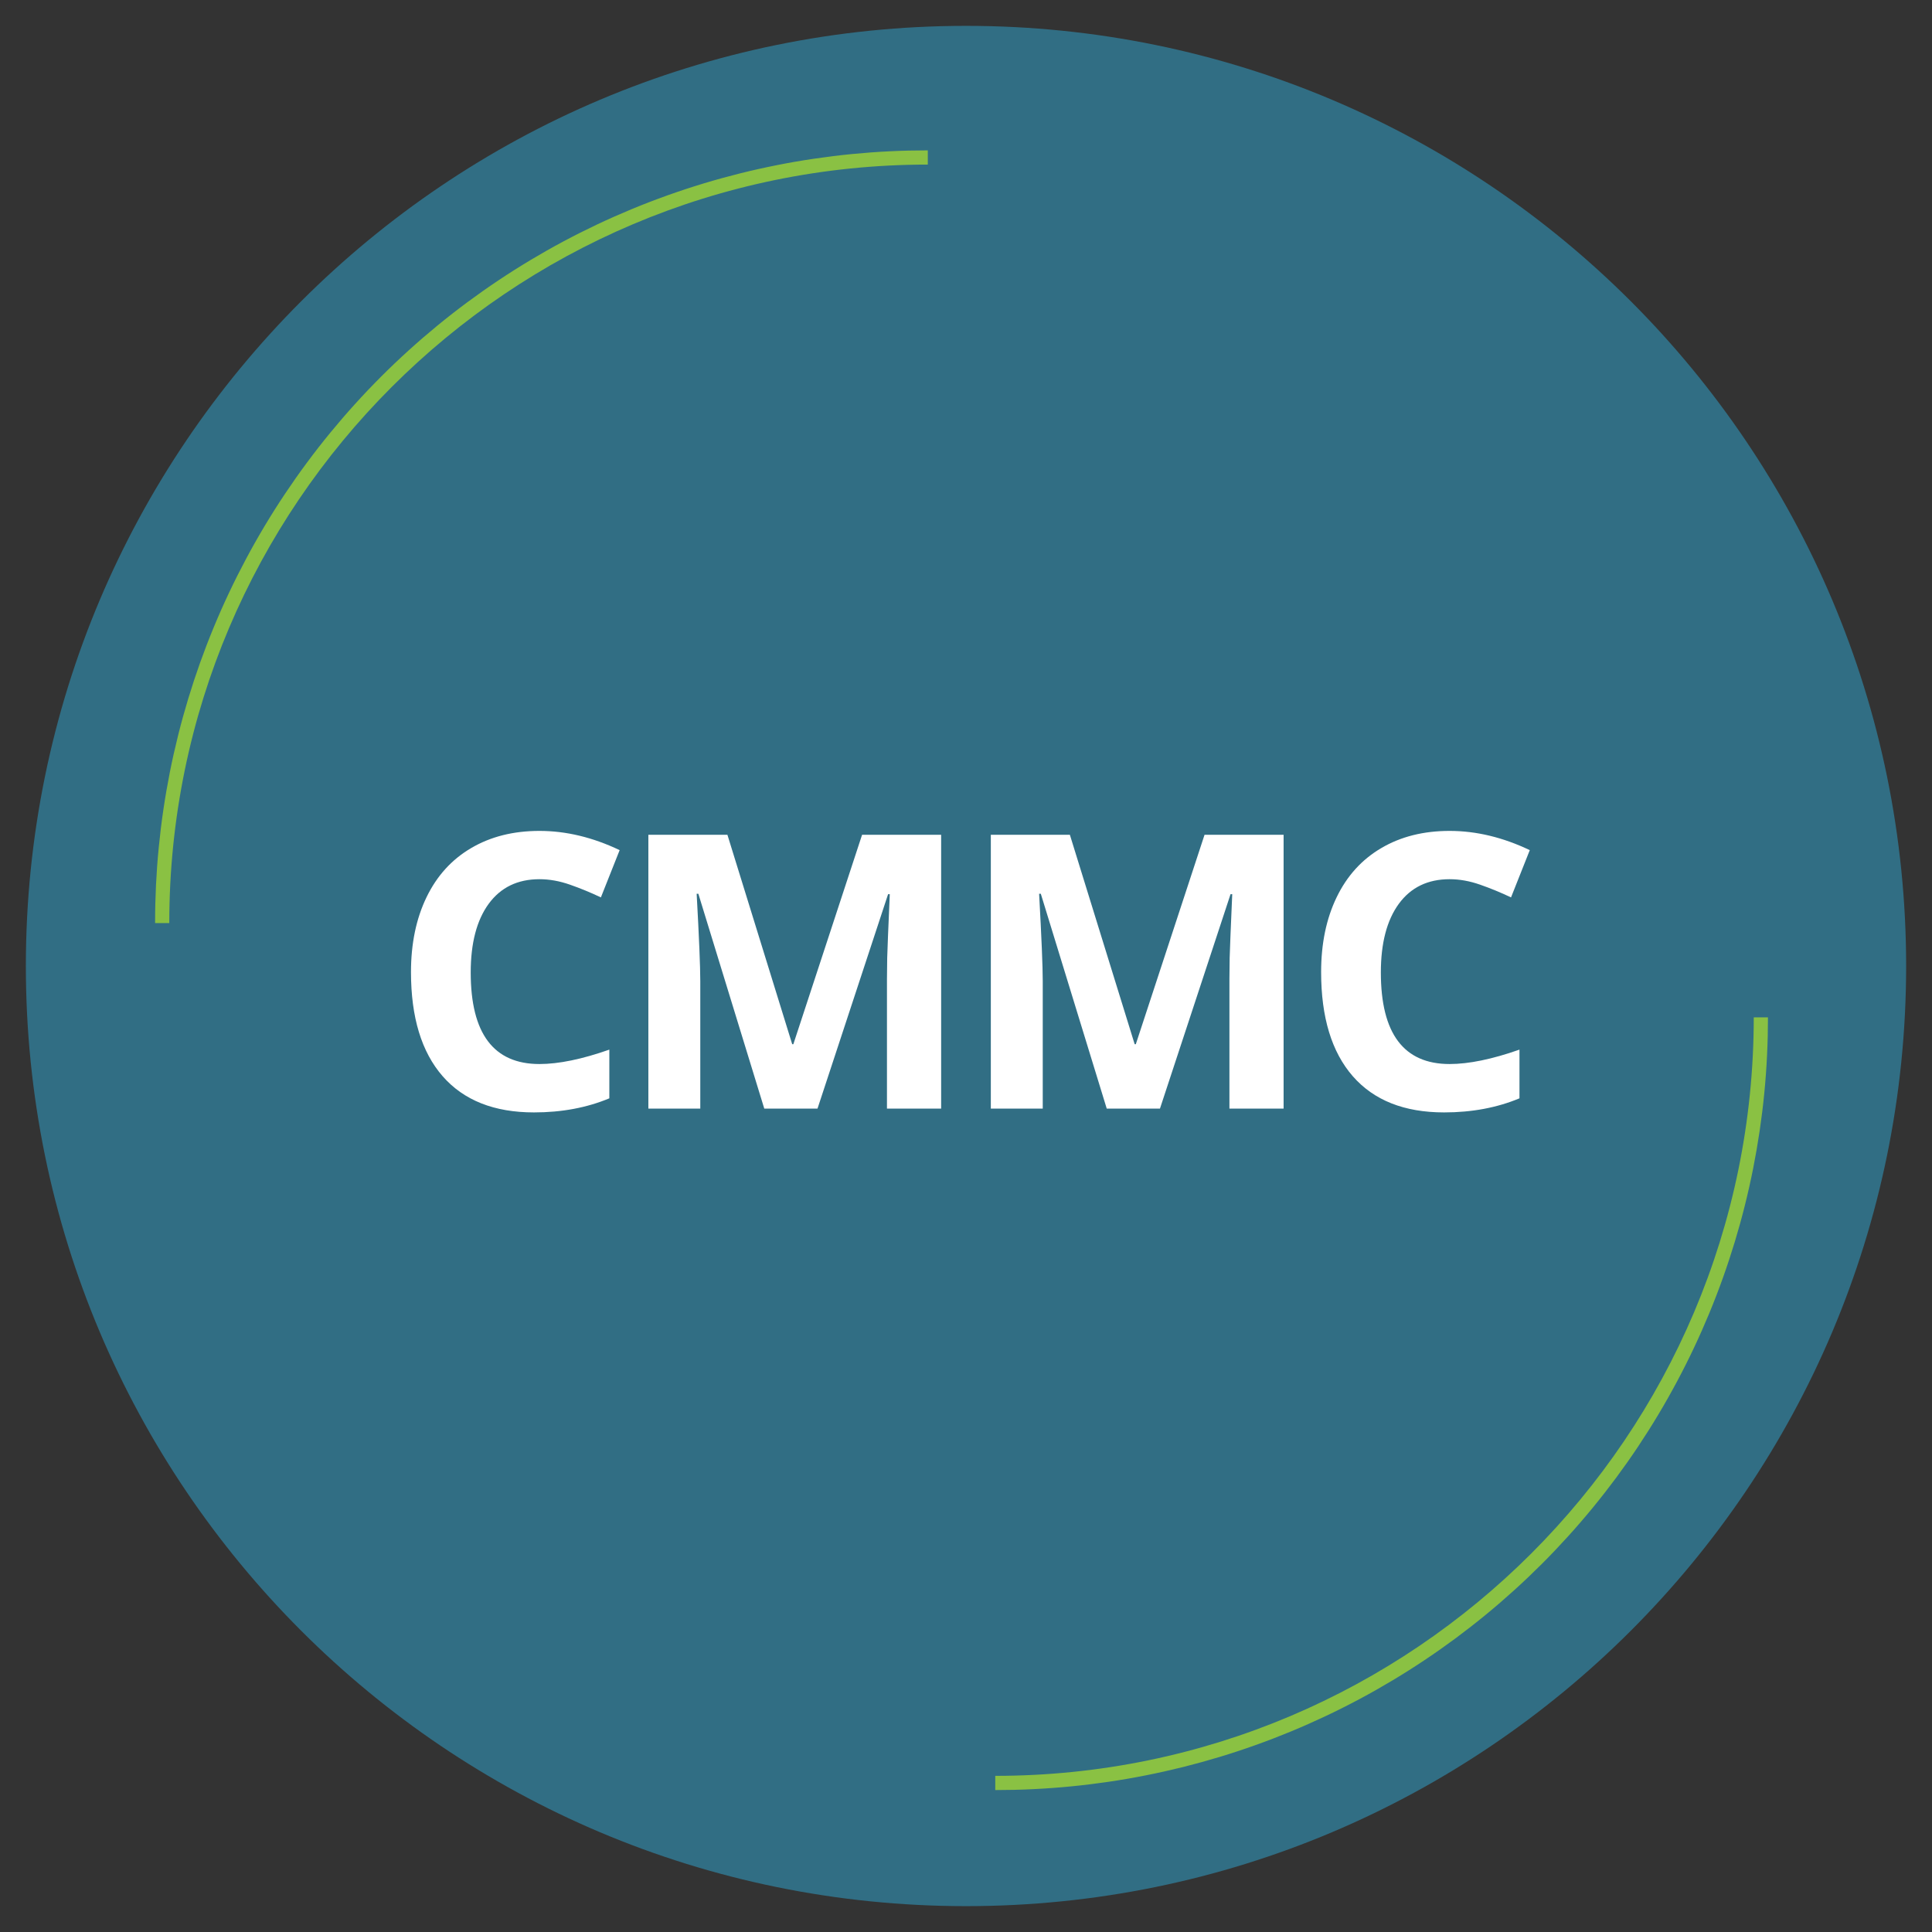
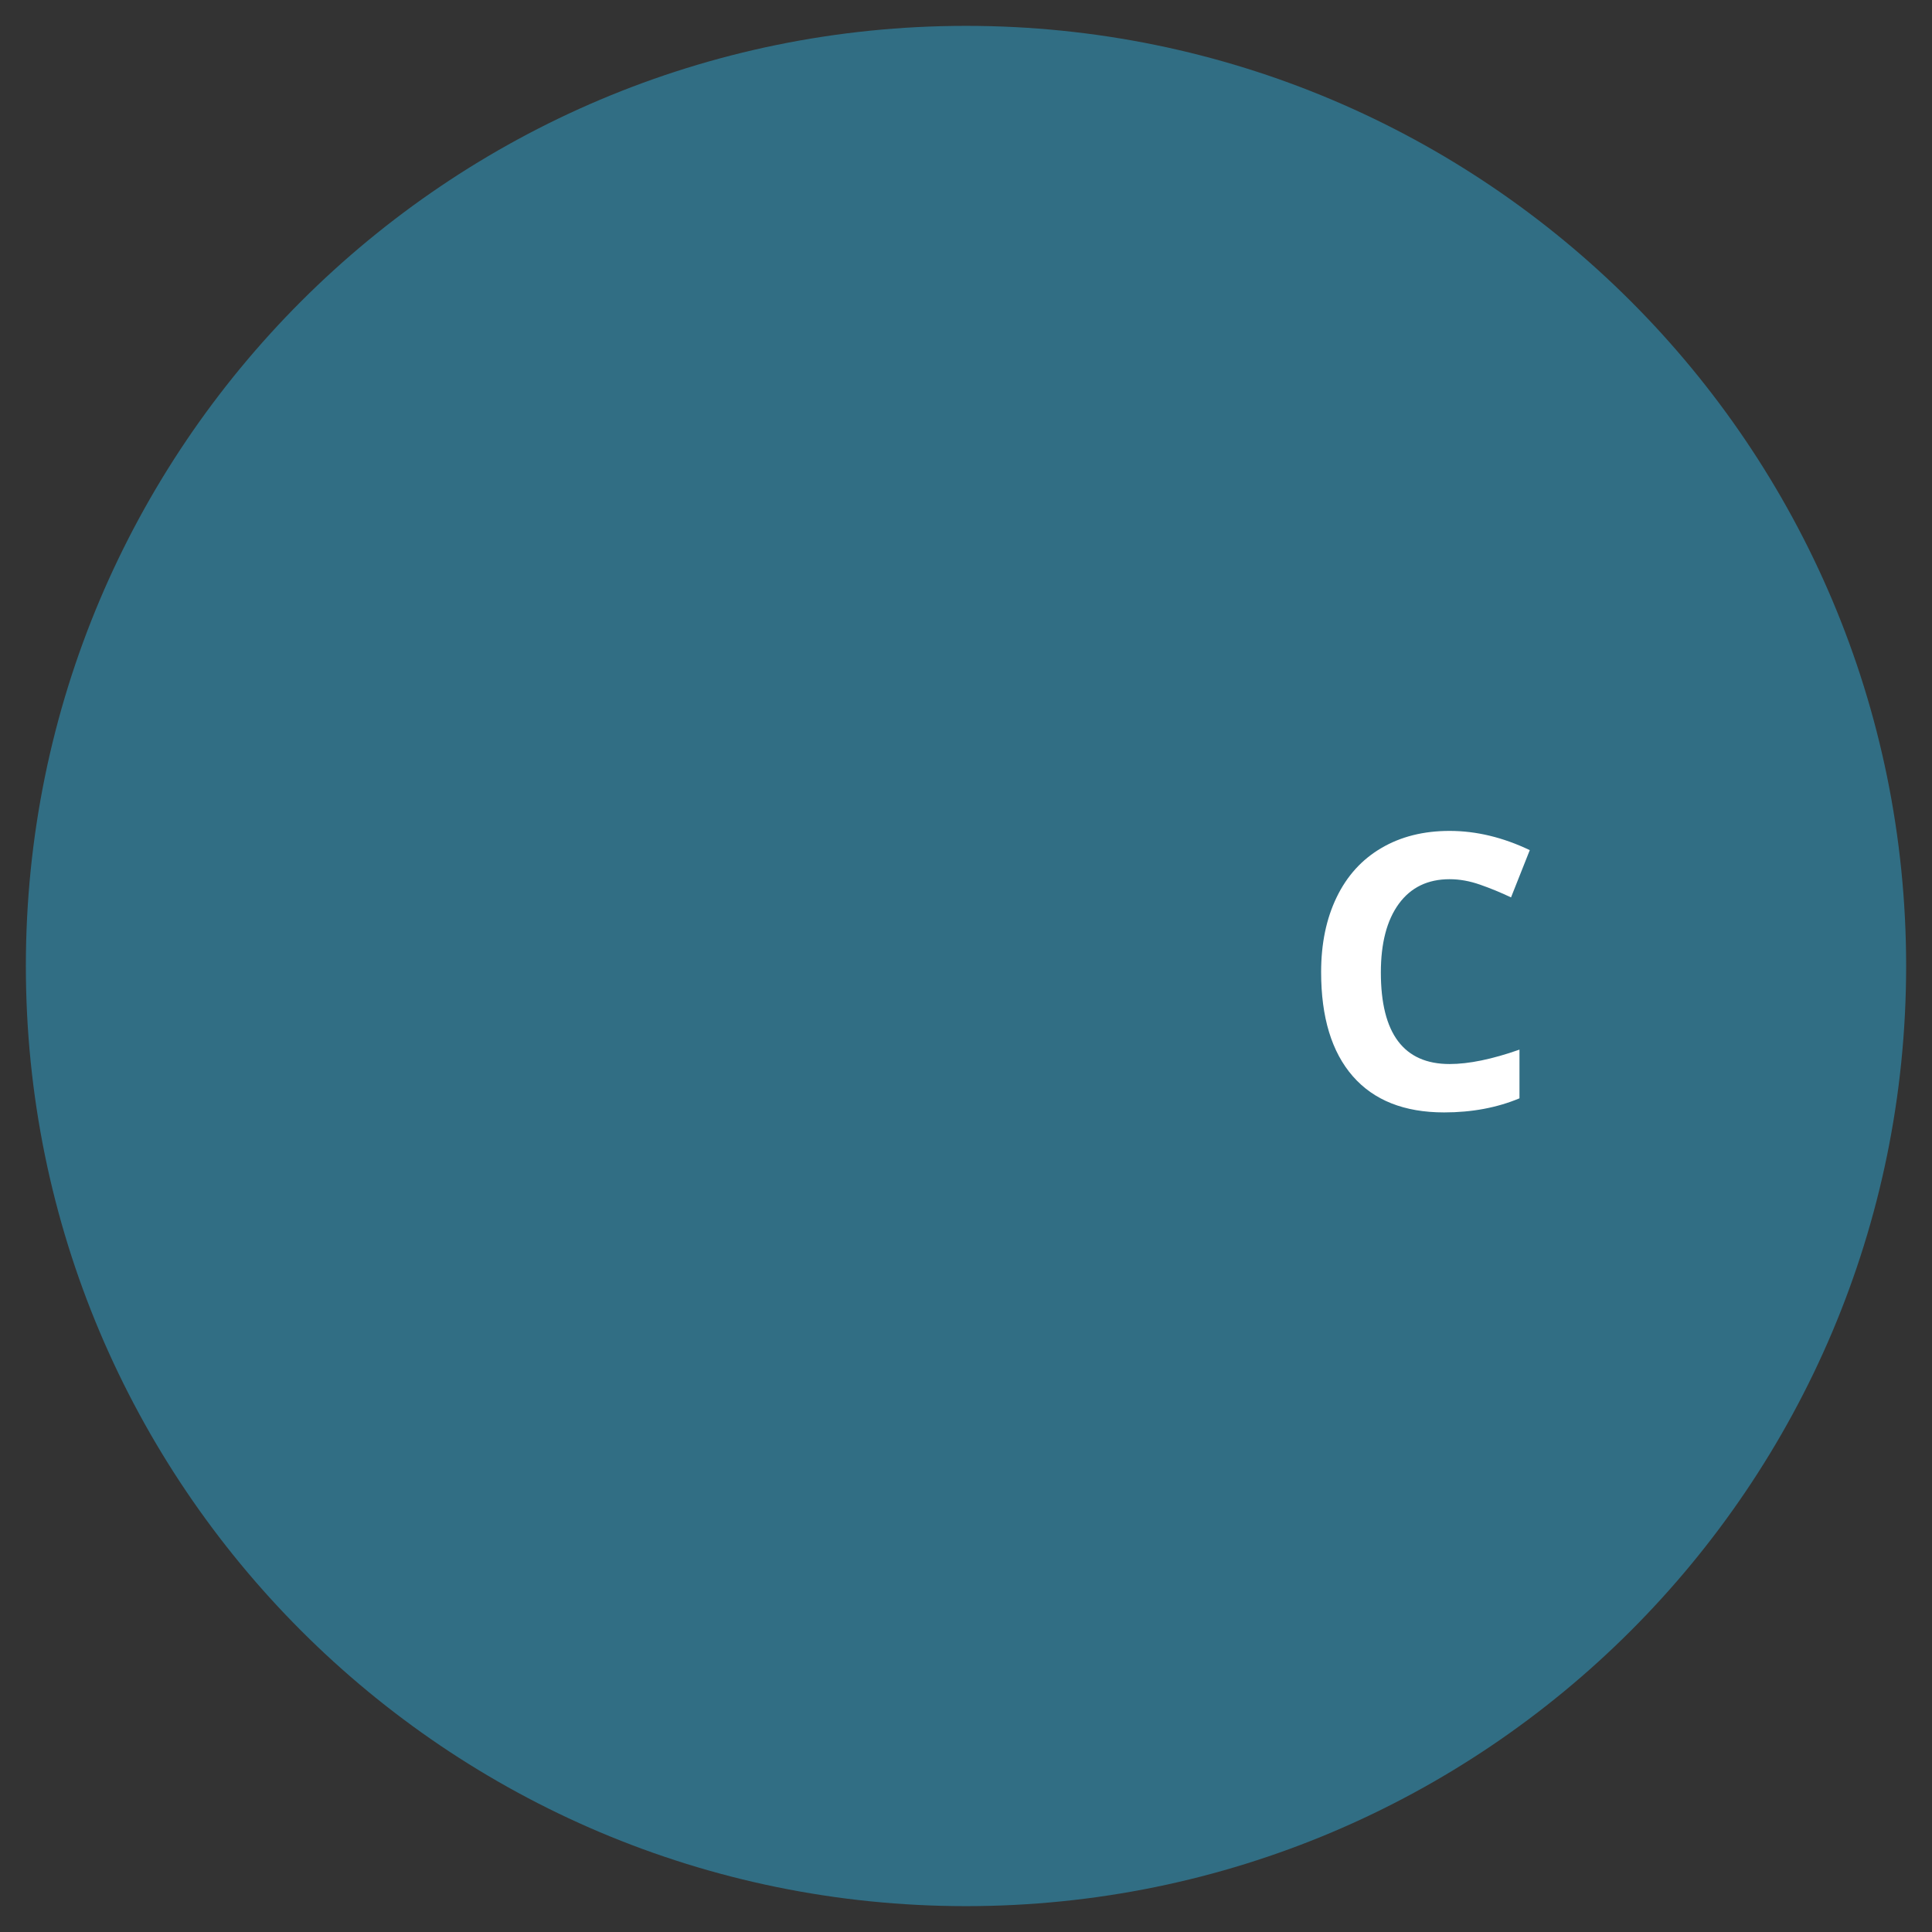
<svg xmlns="http://www.w3.org/2000/svg" width="500" viewBox="0 0 375 375" height="500" preserveAspectRatio="xMidYMid meet">
  <rect x="0" y="0" width="375" height="375" fill="#333333" stroke="none" />
  <defs>
    <g />
    <clipPath id="e9d61a531f">
      <path d="M 5.02 5.02 L 369.98 5.02 L 369.98 369.98 L 5.02 369.98 Z M 5.02 5.02 " clip-rule="nonzero" />
    </clipPath>
    <clipPath id="b392ac9e7f">
      <path d="M 187.5 5.02 C 86.719 5.02 5.02 86.719 5.02 187.5 C 5.02 288.281 86.719 369.98 187.5 369.98 C 288.281 369.98 369.98 288.281 369.98 187.5 C 369.98 86.719 288.281 5.02 187.5 5.02 Z M 187.5 5.02 " clip-rule="nonzero" />
    </clipPath>
    <clipPath id="dfbf21f1e2">
      <path d="M 193.188 197.477 L 343.188 197.477 L 343.188 347.477 L 193.188 347.477 Z M 193.188 197.477 " clip-rule="nonzero" />
    </clipPath>
    <clipPath id="0d1fb365e6">
      <path d="M 30.074 29.16 L 180.074 29.16 L 180.074 179.16 L 30.074 179.16 Z M 30.074 29.16 " clip-rule="nonzero" />
    </clipPath>
  </defs>
  <g clip-path="url(#e9d61a531f)">
    <g clip-path="url(#b392ac9e7f)">
      <path fill="#316e84" d="M 5.02 5.02 L 369.98 5.02 L 369.98 369.98 L 5.02 369.98 Z M 5.02 5.02 " fill-opacity="1" fill-rule="nonzero" />
    </g>
  </g>
  <g fill="#ffffff" fill-opacity="1">
    <g transform="translate(75.444, 215.184)">
      <g>
-         <path d="M 29.266 -44.531 C 25.023 -44.531 21.738 -42.938 19.406 -39.75 C 17.082 -36.562 15.922 -32.117 15.922 -26.422 C 15.922 -14.578 20.367 -8.656 29.266 -8.656 C 32.992 -8.656 37.516 -9.586 42.828 -11.453 L 42.828 -2 C 38.461 -0.176 33.586 0.734 28.203 0.734 C 20.473 0.734 14.562 -1.609 10.469 -6.297 C 6.375 -10.992 4.328 -17.727 4.328 -26.5 C 4.328 -32.031 5.332 -36.875 7.344 -41.031 C 9.352 -45.188 12.242 -48.367 16.016 -50.578 C 19.785 -52.797 24.203 -53.906 29.266 -53.906 C 34.43 -53.906 39.617 -52.66 44.828 -50.172 L 41.188 -41 C 39.195 -41.945 37.195 -42.77 35.188 -43.469 C 33.176 -44.176 31.203 -44.531 29.266 -44.531 Z M 29.266 -44.531 " />
-       </g>
+         </g>
    </g>
  </g>
  <g fill="#ffffff" fill-opacity="1">
    <g transform="translate(119.159, 215.184)">
      <g>
-         <path d="M 29.188 0 L 16.391 -41.703 L 16.062 -41.703 C 16.531 -33.211 16.766 -27.551 16.766 -24.719 L 16.766 0 L 6.688 0 L 6.688 -53.156 L 22.031 -53.156 L 34.609 -12.5 L 34.828 -12.5 L 48.172 -53.156 L 63.516 -53.156 L 63.516 0 L 53 0 L 53 -25.156 C 53 -26.344 53.016 -27.711 53.047 -29.266 C 53.086 -30.816 53.254 -34.938 53.547 -41.625 L 53.219 -41.625 L 39.516 0 Z M 29.188 0 " />
-       </g>
+         </g>
    </g>
  </g>
  <g fill="#ffffff" fill-opacity="1">
    <g transform="translate(185.63, 215.184)">
      <g>
-         <path d="M 29.188 0 L 16.391 -41.703 L 16.062 -41.703 C 16.531 -33.211 16.766 -27.551 16.766 -24.719 L 16.766 0 L 6.688 0 L 6.688 -53.156 L 22.031 -53.156 L 34.609 -12.5 L 34.828 -12.5 L 48.172 -53.156 L 63.516 -53.156 L 63.516 0 L 53 0 L 53 -25.156 C 53 -26.344 53.016 -27.711 53.047 -29.266 C 53.086 -30.816 53.254 -34.938 53.547 -41.625 L 53.219 -41.625 L 39.516 0 Z M 29.188 0 " />
-       </g>
+         </g>
    </g>
  </g>
  <g fill="#ffffff" fill-opacity="1">
    <g transform="translate(252.101, 215.184)">
      <g>
        <path d="M 29.266 -44.531 C 25.023 -44.531 21.738 -42.938 19.406 -39.75 C 17.082 -36.562 15.922 -32.117 15.922 -26.422 C 15.922 -14.578 20.367 -8.656 29.266 -8.656 C 32.992 -8.656 37.516 -9.586 42.828 -11.453 L 42.828 -2 C 38.461 -0.176 33.586 0.734 28.203 0.734 C 20.473 0.734 14.562 -1.609 10.469 -6.297 C 6.375 -10.992 4.328 -17.727 4.328 -26.5 C 4.328 -32.031 5.332 -36.875 7.344 -41.031 C 9.352 -45.188 12.242 -48.367 16.016 -50.578 C 19.785 -52.797 24.203 -53.906 29.266 -53.906 C 34.43 -53.906 39.617 -52.66 44.828 -50.172 L 41.188 -41 C 39.195 -41.945 37.195 -42.77 35.188 -43.469 C 33.176 -44.176 31.203 -44.531 29.266 -44.531 Z M 29.266 -44.531 " />
      </g>
    </g>
  </g>
  <g clip-path="url(#dfbf21f1e2)">
-     <path fill="#8ac143" d="M 193.18 344.691 C 274.355 344.691 340.402 278.648 340.402 197.469 L 343.16 197.469 C 343.16 199.922 343.102 202.379 342.984 204.828 C 342.867 207.281 342.688 209.73 342.449 212.172 C 342.211 214.617 341.91 217.051 341.551 219.48 C 341.191 221.91 340.773 224.328 340.297 226.738 C 339.82 229.145 339.285 231.539 338.688 233.922 C 338.094 236.305 337.441 238.668 336.73 241.02 C 336.016 243.367 335.25 245.699 334.422 248.012 C 333.598 250.324 332.715 252.613 331.777 254.883 C 330.836 257.152 329.844 259.395 328.793 261.617 C 327.746 263.836 326.645 266.027 325.484 268.195 C 324.328 270.359 323.121 272.496 321.859 274.602 C 320.598 276.707 319.285 278.781 317.922 280.824 C 316.559 282.863 315.145 284.871 313.684 286.844 C 312.219 288.816 310.711 290.75 309.152 292.648 C 307.594 294.547 305.992 296.406 304.344 298.223 C 302.695 300.043 301.004 301.82 299.266 303.559 C 297.531 305.293 295.754 306.984 293.934 308.633 C 292.113 310.281 290.258 311.887 288.359 313.441 C 286.461 315 284.523 316.512 282.555 317.973 C 280.582 319.434 278.574 320.848 276.531 322.211 C 274.492 323.574 272.418 324.887 270.312 326.148 C 268.203 327.41 266.07 328.621 263.902 329.777 C 261.738 330.934 259.547 332.035 257.324 333.086 C 255.105 334.133 252.859 335.129 250.594 336.066 C 248.324 337.004 246.035 337.887 243.723 338.711 C 241.41 339.539 239.078 340.309 236.73 341.02 C 234.379 341.73 232.016 342.383 229.633 342.98 C 227.25 343.574 224.855 344.109 222.445 344.586 C 220.039 345.066 217.621 345.484 215.191 345.844 C 212.762 346.199 210.328 346.5 207.883 346.738 C 205.438 346.977 202.992 347.156 200.539 347.273 C 198.086 347.395 195.633 347.449 193.18 347.449 " fill-opacity="1" fill-rule="nonzero" />
-   </g>
+     </g>
  <g clip-path="url(#0d1fb365e6)">
-     <path fill="#8ac143" d="M 180.086 31.945 C 98.906 31.945 32.859 97.988 32.859 179.168 L 30.105 179.168 C 30.102 176.715 30.16 174.262 30.277 171.809 C 30.398 169.355 30.574 166.906 30.816 164.465 C 31.055 162.02 31.352 159.586 31.711 157.156 C 32.07 154.727 32.488 152.309 32.965 149.898 C 33.441 147.492 33.98 145.098 34.574 142.715 C 35.168 140.332 35.824 137.969 36.535 135.617 C 37.246 133.27 38.016 130.938 38.84 128.625 C 39.668 126.312 40.547 124.023 41.488 121.754 C 42.426 119.484 43.418 117.242 44.469 115.023 C 45.516 112.801 46.621 110.609 47.777 108.445 C 48.934 106.277 50.141 104.141 51.402 102.035 C 52.664 99.93 53.977 97.855 55.344 95.812 C 56.707 93.773 58.117 91.766 59.582 89.793 C 61.043 87.82 62.551 85.887 64.109 83.988 C 65.668 82.09 67.27 80.23 68.918 78.414 C 70.566 76.594 72.258 74.816 73.996 73.078 C 75.73 71.344 77.508 69.652 79.328 68.004 C 81.148 66.355 83.008 64.75 84.902 63.195 C 86.801 61.637 88.738 60.125 90.711 58.664 C 92.684 57.203 94.688 55.789 96.73 54.426 C 98.773 53.062 100.844 51.75 102.953 50.488 C 105.059 49.227 107.195 48.016 109.359 46.859 C 111.523 45.703 113.719 44.602 115.938 43.551 C 118.156 42.504 120.402 41.512 122.672 40.57 C 124.938 39.633 127.23 38.75 129.539 37.926 C 131.852 37.098 134.184 36.328 136.535 35.617 C 138.883 34.906 141.25 34.254 143.629 33.656 C 146.012 33.062 148.406 32.527 150.816 32.051 C 153.223 31.57 155.645 31.152 158.07 30.797 C 160.5 30.438 162.938 30.137 165.379 29.898 C 167.824 29.66 170.27 29.48 172.723 29.363 C 175.176 29.242 177.629 29.188 180.086 29.188 " fill-opacity="1" fill-rule="nonzero" />
-   </g>
+     </g>
</svg>